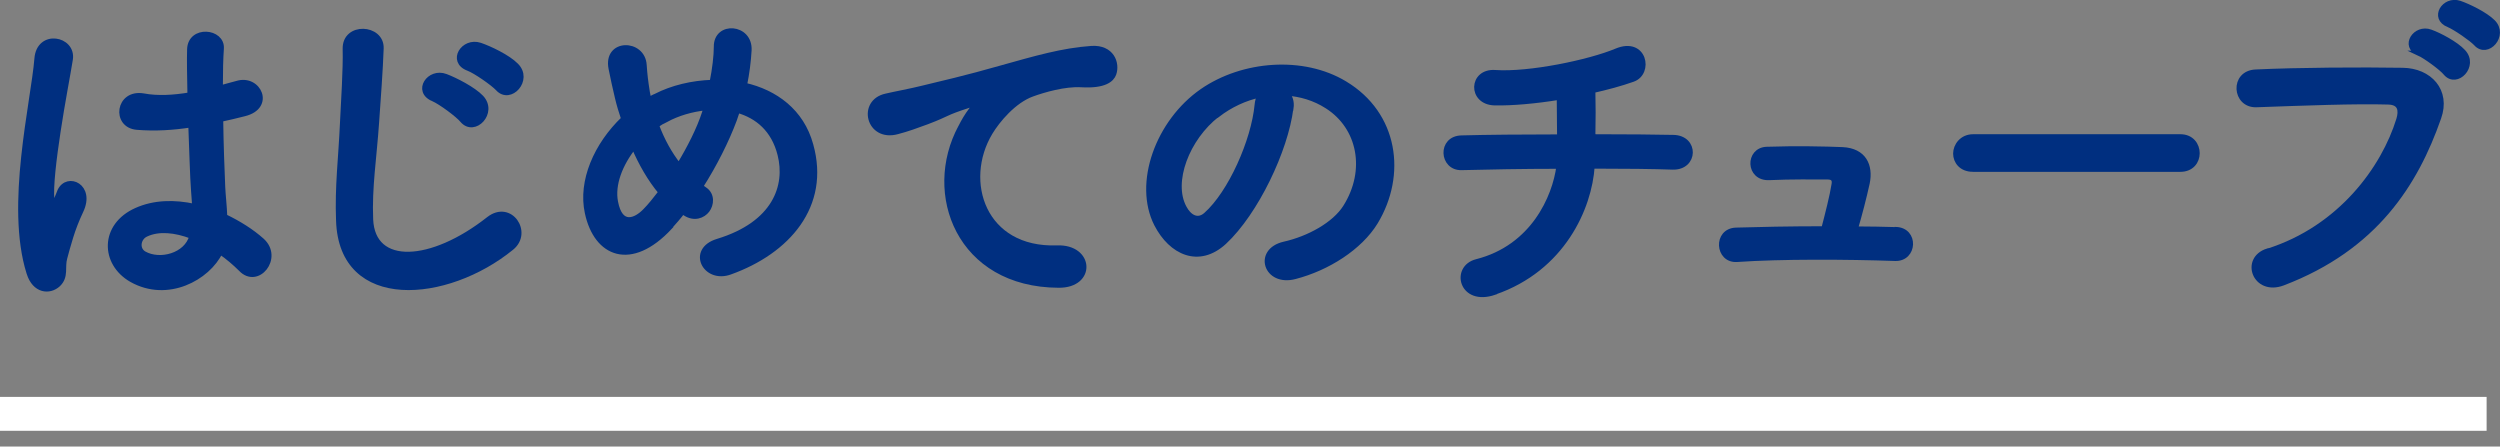
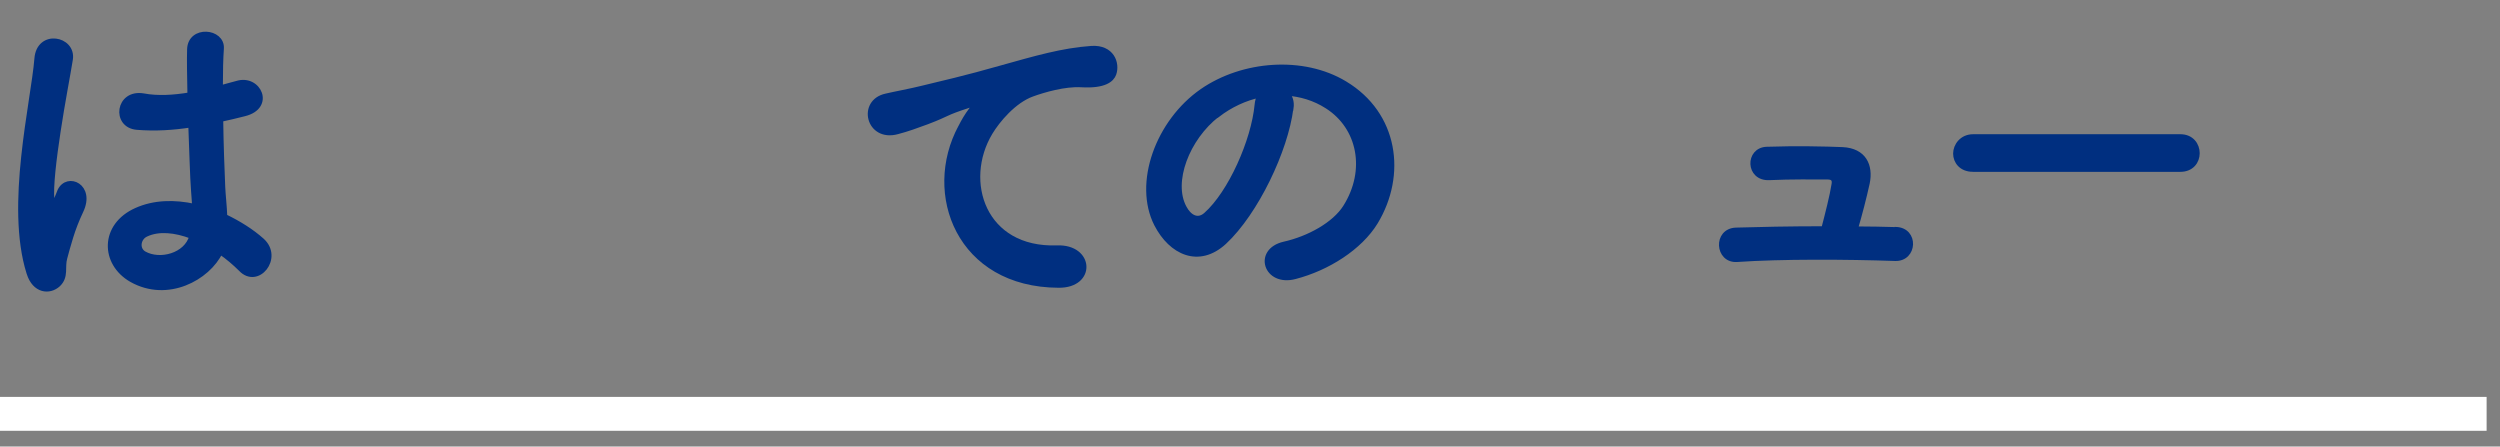
<svg xmlns="http://www.w3.org/2000/svg" id="b" width="147.52" height="26.35" viewBox="0 0 147.52 26.35">
  <rect x="0" y="0" width="147.52" height="26.35" fill="#808080" stroke="none" />
  <defs>
    <style>.d{fill:#002f80;stroke:#002f80;stroke-width:.3px;}.d,.e{stroke-miterlimit:10;}.e{fill:none;stroke:#fff;stroke-width:2px;}</style>
  </defs>
  <path class="d" d="M1.71,16.09c-.62-1.97-.56-4.48-.31-6.83.25-2.36.68-4.54.78-5.8.12-1.58,2.16-1.19,1.97.04-.14.88-.47,2.57-.72,4.23-.25,1.65-.45,3.29-.37,4.07.04.35.06.41.25.02.06-.12.19-.47.23-.56.45-.93,1.93-.27,1.23,1.19-.25.53-.45,1.05-.6,1.54s-.27.92-.35,1.23c-.16.55.1,1.09-.39,1.56-.51.47-1.38.39-1.71-.66ZM7.76,16.5c-1.69-.97-1.73-3.19.29-4.09,1.05-.47,2.24-.49,3.43-.23,0-.31-.04-.6-.06-.97-.06-.8-.1-2.3-.16-3.84-1.05.16-2.08.23-3.19.14-1.34-.12-1.11-2.1.39-1.85.86.16,1.79.1,2.75-.06-.02-1.09-.04-2.08-.02-2.69.04-1.27,1.95-1.09,1.87-.04-.04.55-.06,1.36-.06,2.32.33-.1.68-.18.99-.27,1.27-.39,2.1,1.38.43,1.79-.47.12-.93.23-1.4.33.02,1.52.08,3.04.12,3.99.02.49.1,1.13.12,1.75.82.39,1.6.88,2.2,1.42,1.11,1.01-.27,2.71-1.25,1.67-.35-.35-.76-.7-1.21-1.01-.74,1.54-3.12,2.84-5.24,1.64ZM11.31,13.94c-.97-.37-1.95-.47-2.69-.12-.47.21-.58.88-.12,1.15.93.53,2.51.12,2.82-1.03h-.02Z" />
-   <path class="d" d="M19.98,13.03c-.08-2.04.14-3.7.23-5.76.06-1.27.19-3.17.16-4.38-.04-1.44,2.16-1.32,2.12-.04-.04,1.23-.18,3.08-.27,4.38-.14,2.06-.43,3.84-.35,5.72.12,2.84,3.58,2.65,6.97-.02,1.27-.99,2.45.8,1.34,1.69-3.8,3.1-10.03,3.66-10.2-1.6ZM25.56,5.83c-1.07-.45-.23-1.69.74-1.32.56.21,1.64.76,2.1,1.25.82.88-.41,2.16-1.11,1.34-.27-.33-1.3-1.09-1.73-1.27ZM27.63,4.03c-1.09-.41-.29-1.69.7-1.36.56.19,1.64.7,2.12,1.19.86.84-.35,2.16-1.07,1.36-.29-.31-1.32-1.03-1.75-1.19Z" />
-   <path class="d" d="M39.53,13.4c-2.3,2.47-4.34,1.62-4.87-.84-.41-1.87.53-4.01,2.14-5.55-.14-.41-.27-.84-.37-1.27-.1-.39-.29-1.29-.37-1.69-.33-1.62,1.87-1.6,1.95-.21.04.58.08.92.19,1.62.02.14.06.29.1.43.14-.08.25-.16.39-.21.99-.51,2.16-.78,3.33-.82.16-.78.25-1.58.25-2.1-.02-1.36,2.01-1.21,1.93.21-.04.68-.12,1.32-.27,2.06,1.81.41,3.37,1.54,3.91,3.52,1.01,3.6-1.38,6.29-4.75,7.5-1.48.55-2.43-1.3-.74-1.81,3.39-1.03,4.15-3.27,3.68-5.12-.37-1.48-1.34-2.28-2.51-2.61-.06.18-.12.37-.19.56-.45,1.21-1.17,2.65-1.99,3.93.08.06.16.14.25.19.45.31.39.88.14,1.21s-.76.53-1.29.19c-.06-.04-.1-.06-.16-.1-.25.33-.51.62-.76.9ZM37.41,8.65c-.82,1.03-1.29,2.24-1.09,3.27.29,1.52,1.21,1.09,1.75.53.29-.29.6-.68.93-1.11-.64-.76-1.17-1.69-1.6-2.69ZM39.3,7.05c-.19.1-.39.21-.56.35.33.88.76,1.67,1.32,2.38.64-1.05,1.21-2.18,1.52-3.15.02-.08.06-.18.08-.27-.84.08-1.67.33-2.36.7Z" />
  <path class="d" d="M56.69,7.5c.19-.37.37-.68.62-1.01.31-.41.21-.39-.16-.27-1.46.47-1.13.47-2.45.97-.62.23-1.17.43-1.75.58-1.71.47-2.22-1.77-.66-2.1.41-.1,1.54-.31,2.16-.47.95-.23,2.65-.62,4.63-1.19,2.01-.56,3.6-1.03,5.32-1.15,1.21-.08,1.54.88,1.32,1.5-.12.33-.54.72-1.91.64-.99-.06-2.24.31-2.9.55-1.09.39-2.06,1.56-2.49,2.28-1.71,2.86-.41,6.95,3.95,6.8,2.04-.08,2.16,2.22.1,2.2-5.88-.02-7.9-5.41-5.78-9.33Z" />
  <path class="d" d="M76.17,6.39c-.31,2.47-2.06,6.15-3.93,7.89-1.5,1.38-3.13.62-3.99-1.05-1.23-2.41.08-6.04,2.69-7.85,2.4-1.66,5.96-1.93,8.41-.45,3.02,1.81,3.5,5.39,1.81,8.18-.92,1.5-2.82,2.71-4.75,3.21-1.71.45-2.32-1.52-.64-1.91,1.48-.33,2.98-1.17,3.62-2.18,1.38-2.18.86-4.73-1.07-5.96-.76-.49-1.58-.72-2.41-.78.21.19.33.51.27.9ZM71.84,6.76c-1.81,1.4-2.78,3.99-1.97,5.49.29.56.8.86,1.29.43,1.46-1.29,2.82-4.38,3.02-6.48.02-.23.08-.45.18-.6-.9.19-1.77.6-2.51,1.17Z" />
-   <path class="d" d="M88.19,17.25c-1.97.68-2.45-1.46-1.05-1.81,3.31-.84,4.61-3.78,4.85-5.63-2.1,0-4.21.04-5.74.08-1.17.04-1.29-1.73,0-1.75,1.44-.04,3.6-.06,5.78-.06,0-.82-.02-1.69-.02-2.34-1.42.23-2.78.35-3.82.33-1.44-.04-1.38-1.89.04-1.79,1.99.14,5.55-.6,7.15-1.27,1.67-.7,2.04,1.3.97,1.67-.7.25-1.52.47-2.36.66.02.76.02,1.79,0,2.73,2.04,0,3.84.02,4.75.04,1.36.02,1.32,1.79-.04,1.75-1.07-.04-2.82-.06-4.75-.06-.16,2.47-1.75,6.06-5.76,7.44Z" />
  <path class="d" d="M111.87,13.54c1.21.04,1.11,1.75-.04,1.71-2.86-.1-6.76-.12-9.33.06-1.15.08-1.27-1.69-.06-1.73,1.3-.04,3.21-.08,5.18-.08.23-.88.51-1.99.6-2.59.06-.29-.02-.47-.39-.47-.82,0-2.14-.02-3.43.04-1.25.06-1.27-1.64-.14-1.67,1.71-.06,3.48-.02,4.46.02,1.27.06,1.67.95,1.46,1.97-.19.86-.45,1.87-.7,2.71.84,0,1.64.02,2.38.04Z" />
  <path class="d" d="M116.43,9.99c-.7,0-1.03-.47-1.03-.93s.37-.99,1.03-.99h12.23c.66,0,.99.49.99.97s-.33.95-.99.95h-12.23Z" />
-   <path class="d" d="M133.82,14.82c4.3-1.36,6.85-4.91,7.73-7.77.16-.53.1-1.01-.62-1.03-1.91-.06-4.98.06-7.79.16-1.28.04-1.42-1.87-.04-1.93,2.57-.12,6.21-.14,8.68-.1,1.58.02,2.69,1.21,2.12,2.8-1.36,3.89-3.74,7.67-9.19,9.75-1.65.62-2.38-1.42-.9-1.89ZM142.74,3.14c-.99-.41-.21-1.58.68-1.25.53.19,1.5.7,1.93,1.17.76.82-.39,2.01-1.03,1.25-.25-.31-1.19-.99-1.58-1.17ZM144.49,1.46c-.99-.39-.27-1.56.64-1.27.53.18,1.52.66,1.97,1.11.78.78-.33,2.01-.99,1.27-.27-.29-1.23-.95-1.62-1.11Z" />
  <line class="e" y1="24.42" x2="146.73" y2="24.42" />
</svg>